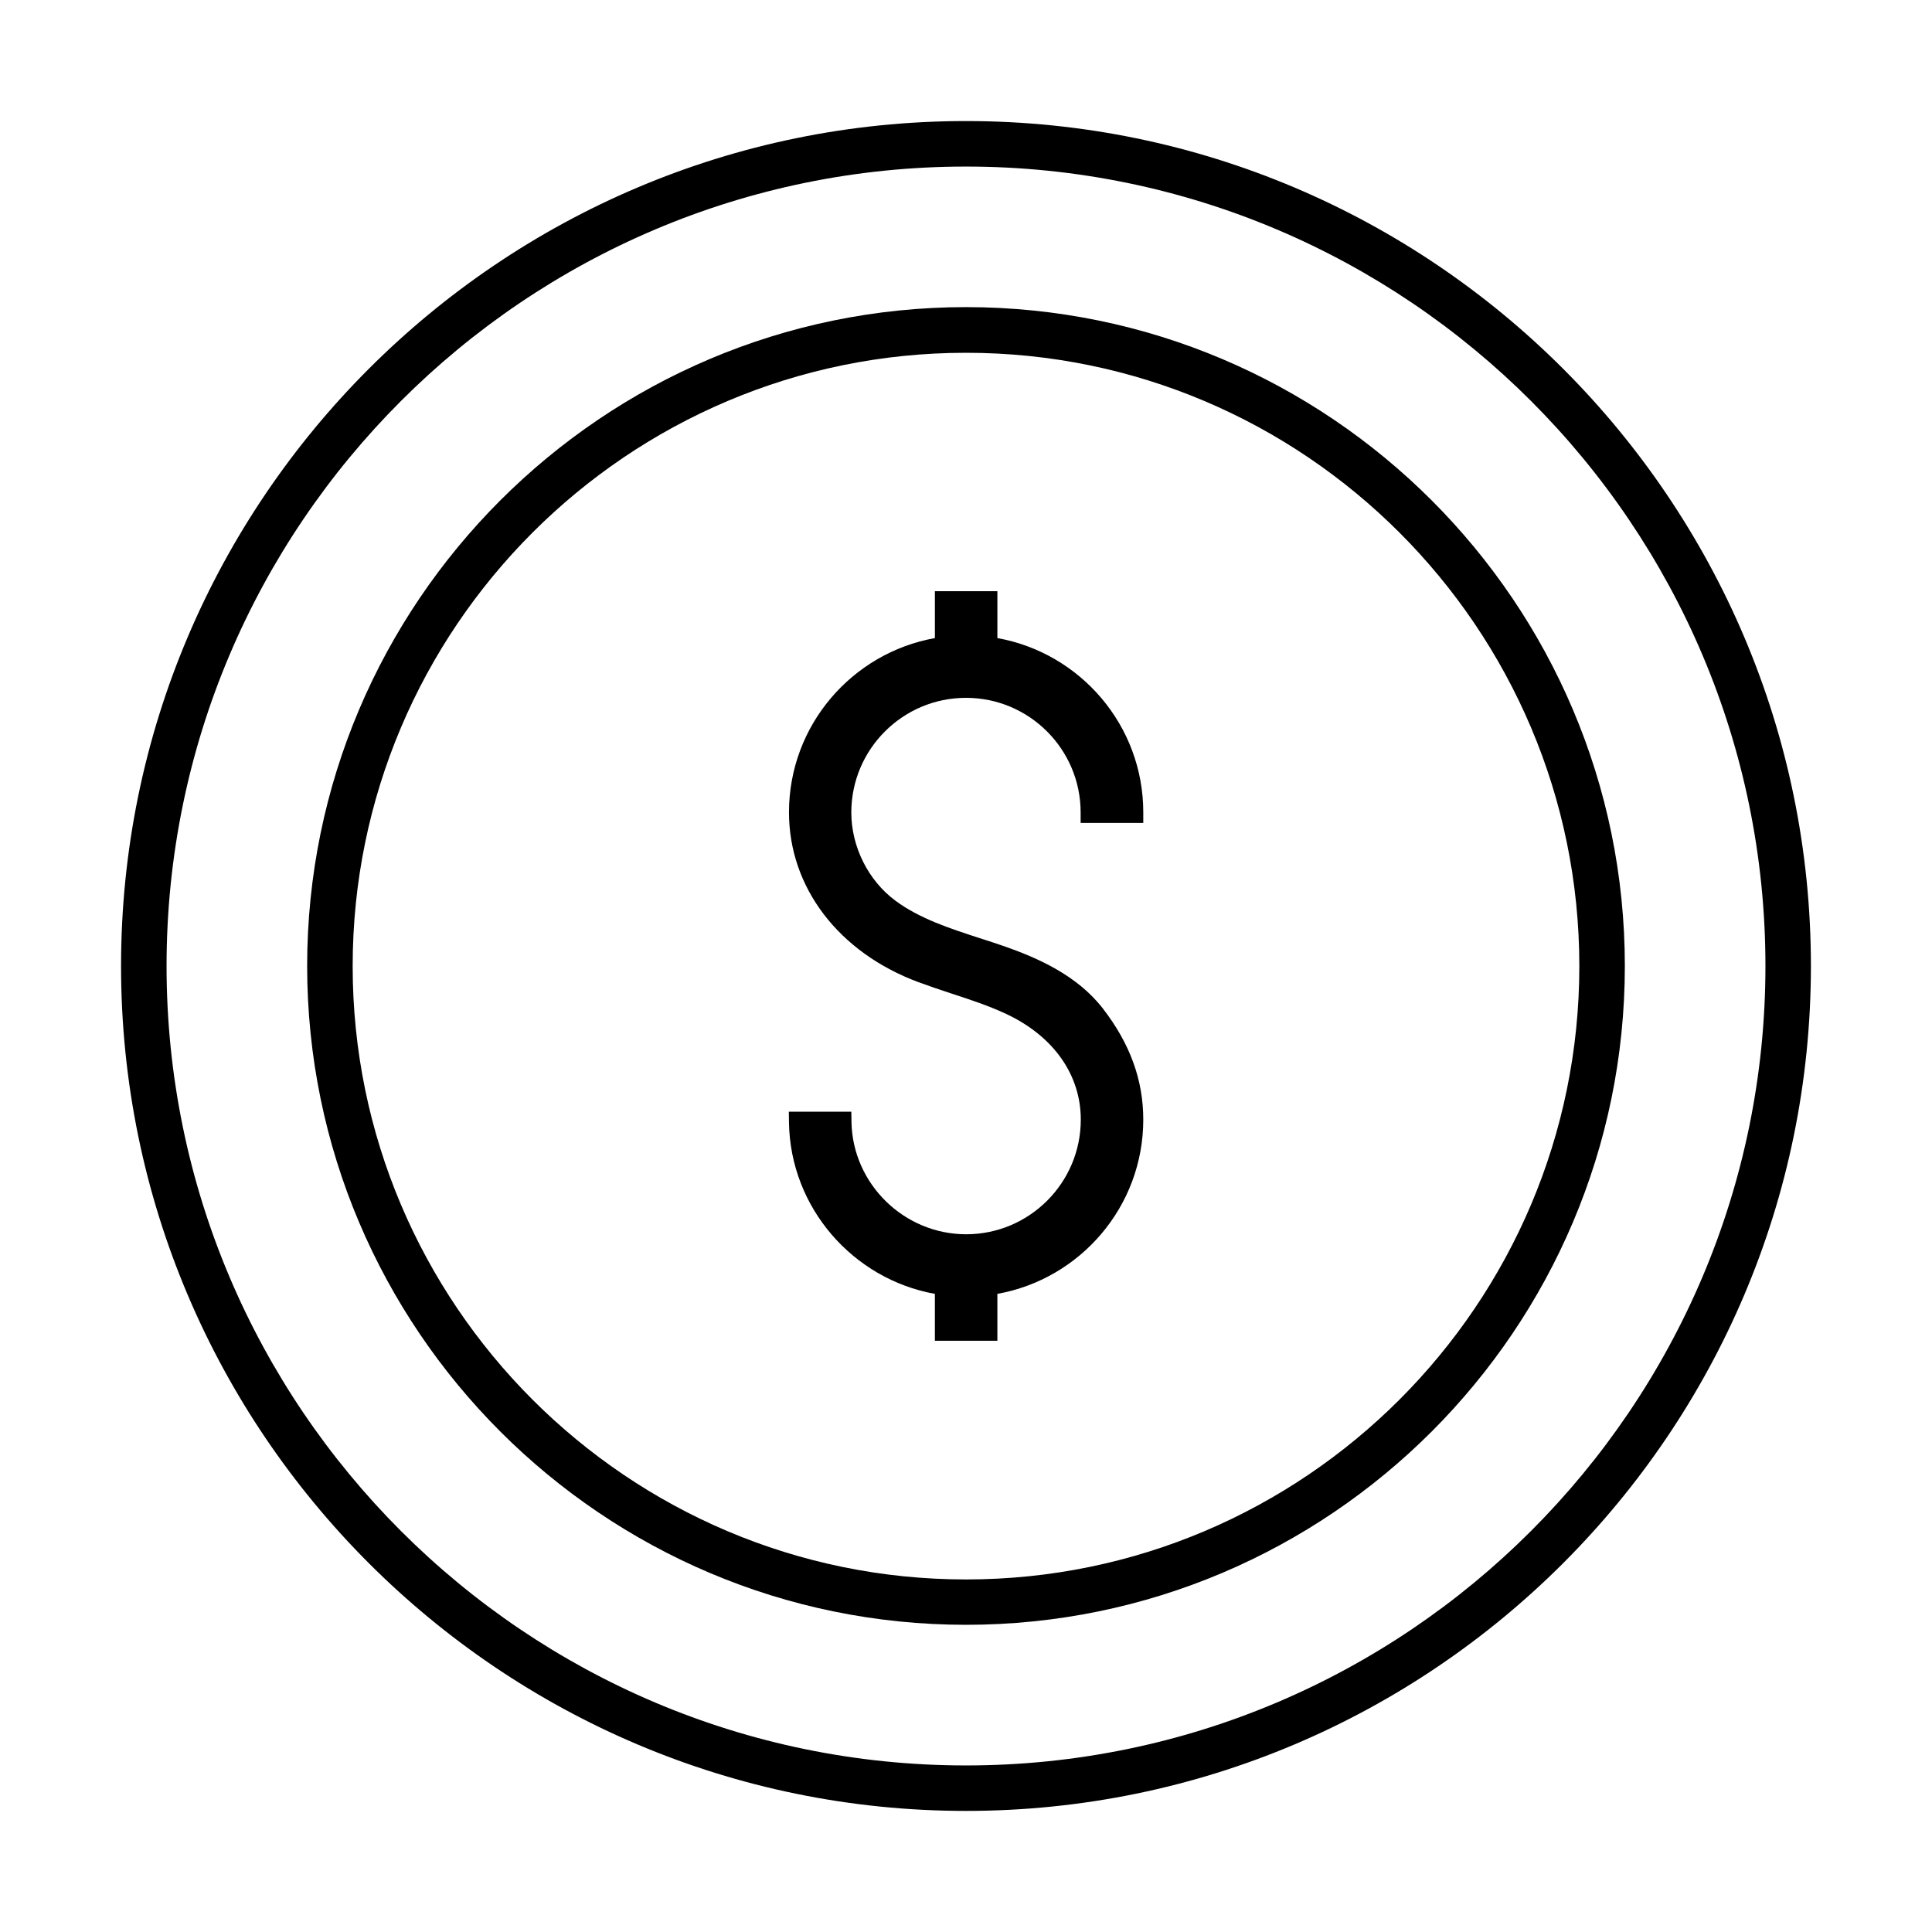
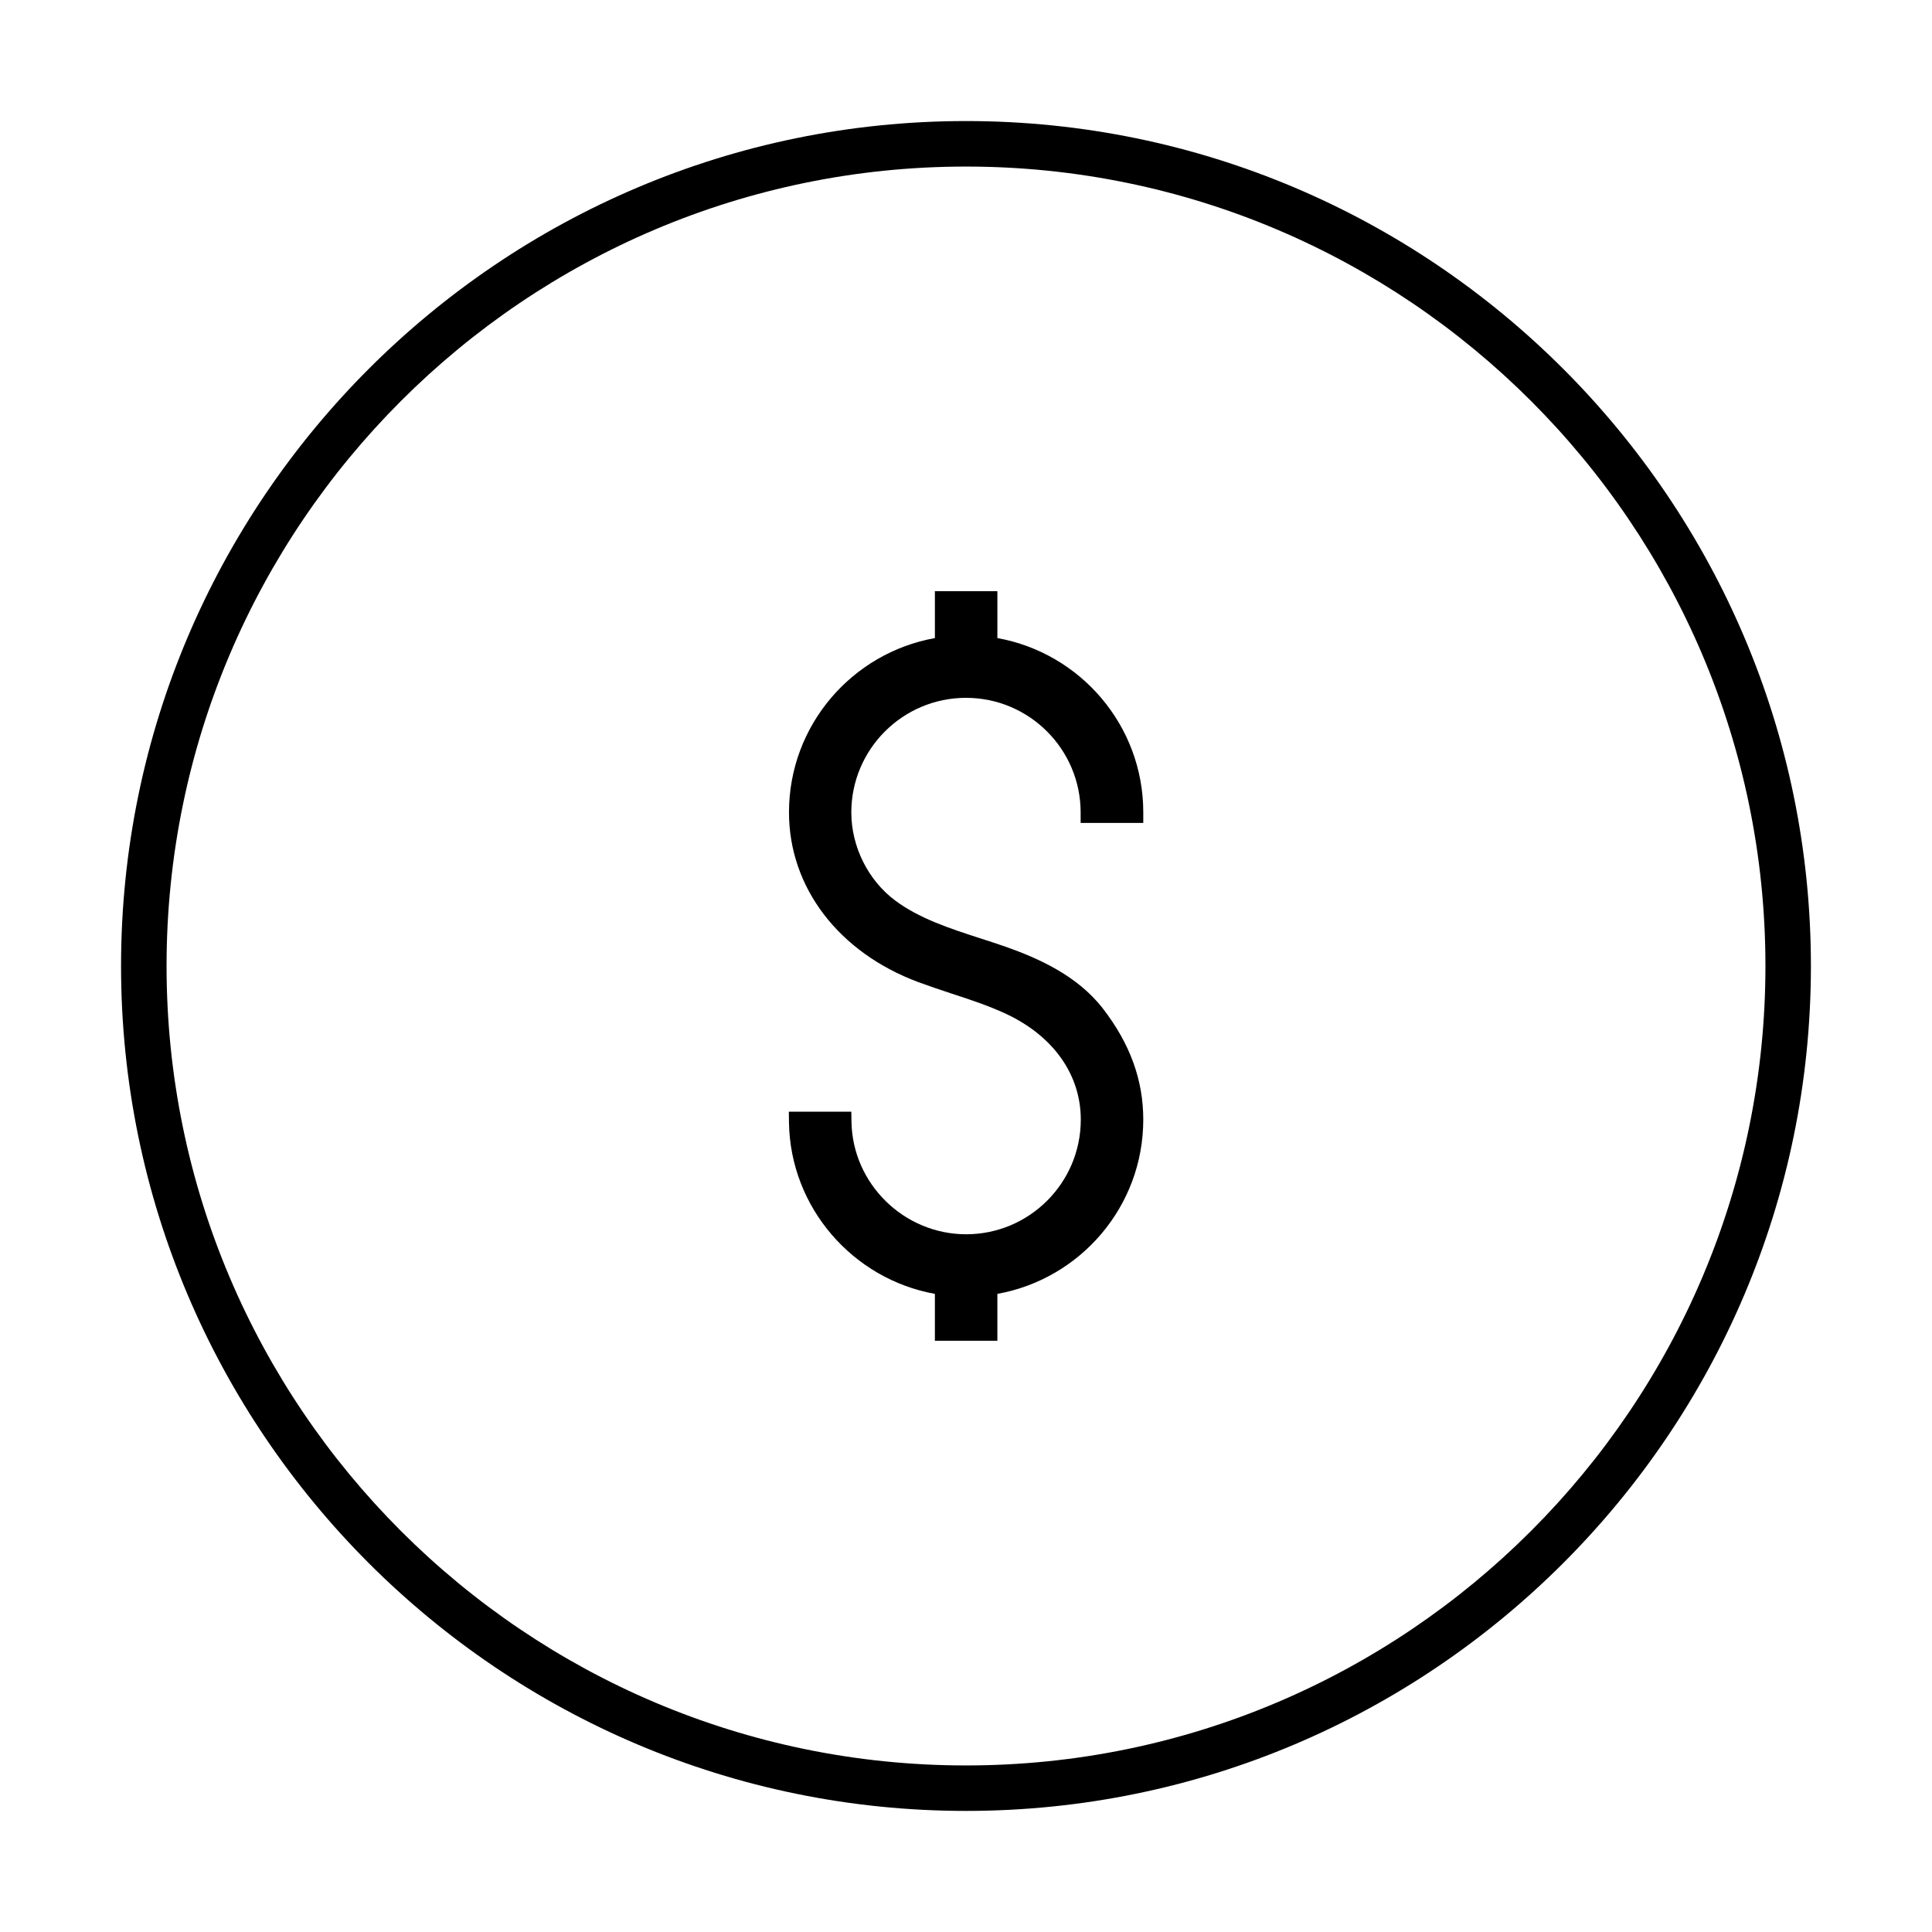
<svg xmlns="http://www.w3.org/2000/svg" fill="#000000" width="800px" height="800px" version="1.1" viewBox="144 144 512 512">
  <g>
    <path d="m446.98 362.05v-2.773c0-23.07-16.719-42.242-38.664-46.18v-12.422h-16.559v12.422c-21.945 3.938-38.668 23.109-38.668 46.18 0 19.895 13.145 37.137 34.328 45.016 2.852 1.047 5.746 2.012 8.641 2.977 4.941 1.605 10.047 3.293 14.75 5.504 12.461 5.91 19.613 16.117 19.613 27.938 0 16.758-13.625 30.383-30.383 30.383-16.441 0-30.105-13.344-30.387-29.781l-0.043-2.695h-16.559l0.039 2.816c0.324 22.668 17.004 41.559 38.668 45.457v12.418h16.559v-12.418c21.945-3.938 38.664-23.109 38.664-46.18 0-10.492-3.496-20.098-10.688-29.422-6.836-8.844-17.324-13.387-25.688-16.359-2.289-0.805-4.66-1.57-7.031-2.332-7.797-2.531-15.875-5.144-22.309-9.93-7.191-5.344-11.656-14.305-11.656-23.352 0-16.758 13.625-30.383 30.387-30.383s30.387 13.625 30.387 30.383v2.773h16.598z" />
    <path d="m400 623.91c-123.47 0-223.92-100.44-223.92-223.91s100.45-223.92 223.92-223.92 223.91 100.45 223.91 223.92-100.44 223.91-223.91 223.91zm0-435.77c-116.8 0-211.86 95.016-211.86 211.86 0 116.84 95.059 211.86 211.86 211.86s211.86-95.055 211.86-211.86-95.016-211.86-211.86-211.86z" />
-     <path d="m400 574.59c-96.262 0-174.6-78.336-174.6-174.6 0-96.262 78.336-174.6 174.6-174.6s174.6 78.336 174.6 174.6c0 96.262-78.336 174.6-174.6 174.6zm0-337.1c-89.633 0-162.54 72.91-162.54 162.54s72.906 162.54 162.54 162.54c89.629 0 162.54-72.91 162.54-162.54s-72.91-162.54-162.54-162.54z" />
  </g>
</svg>